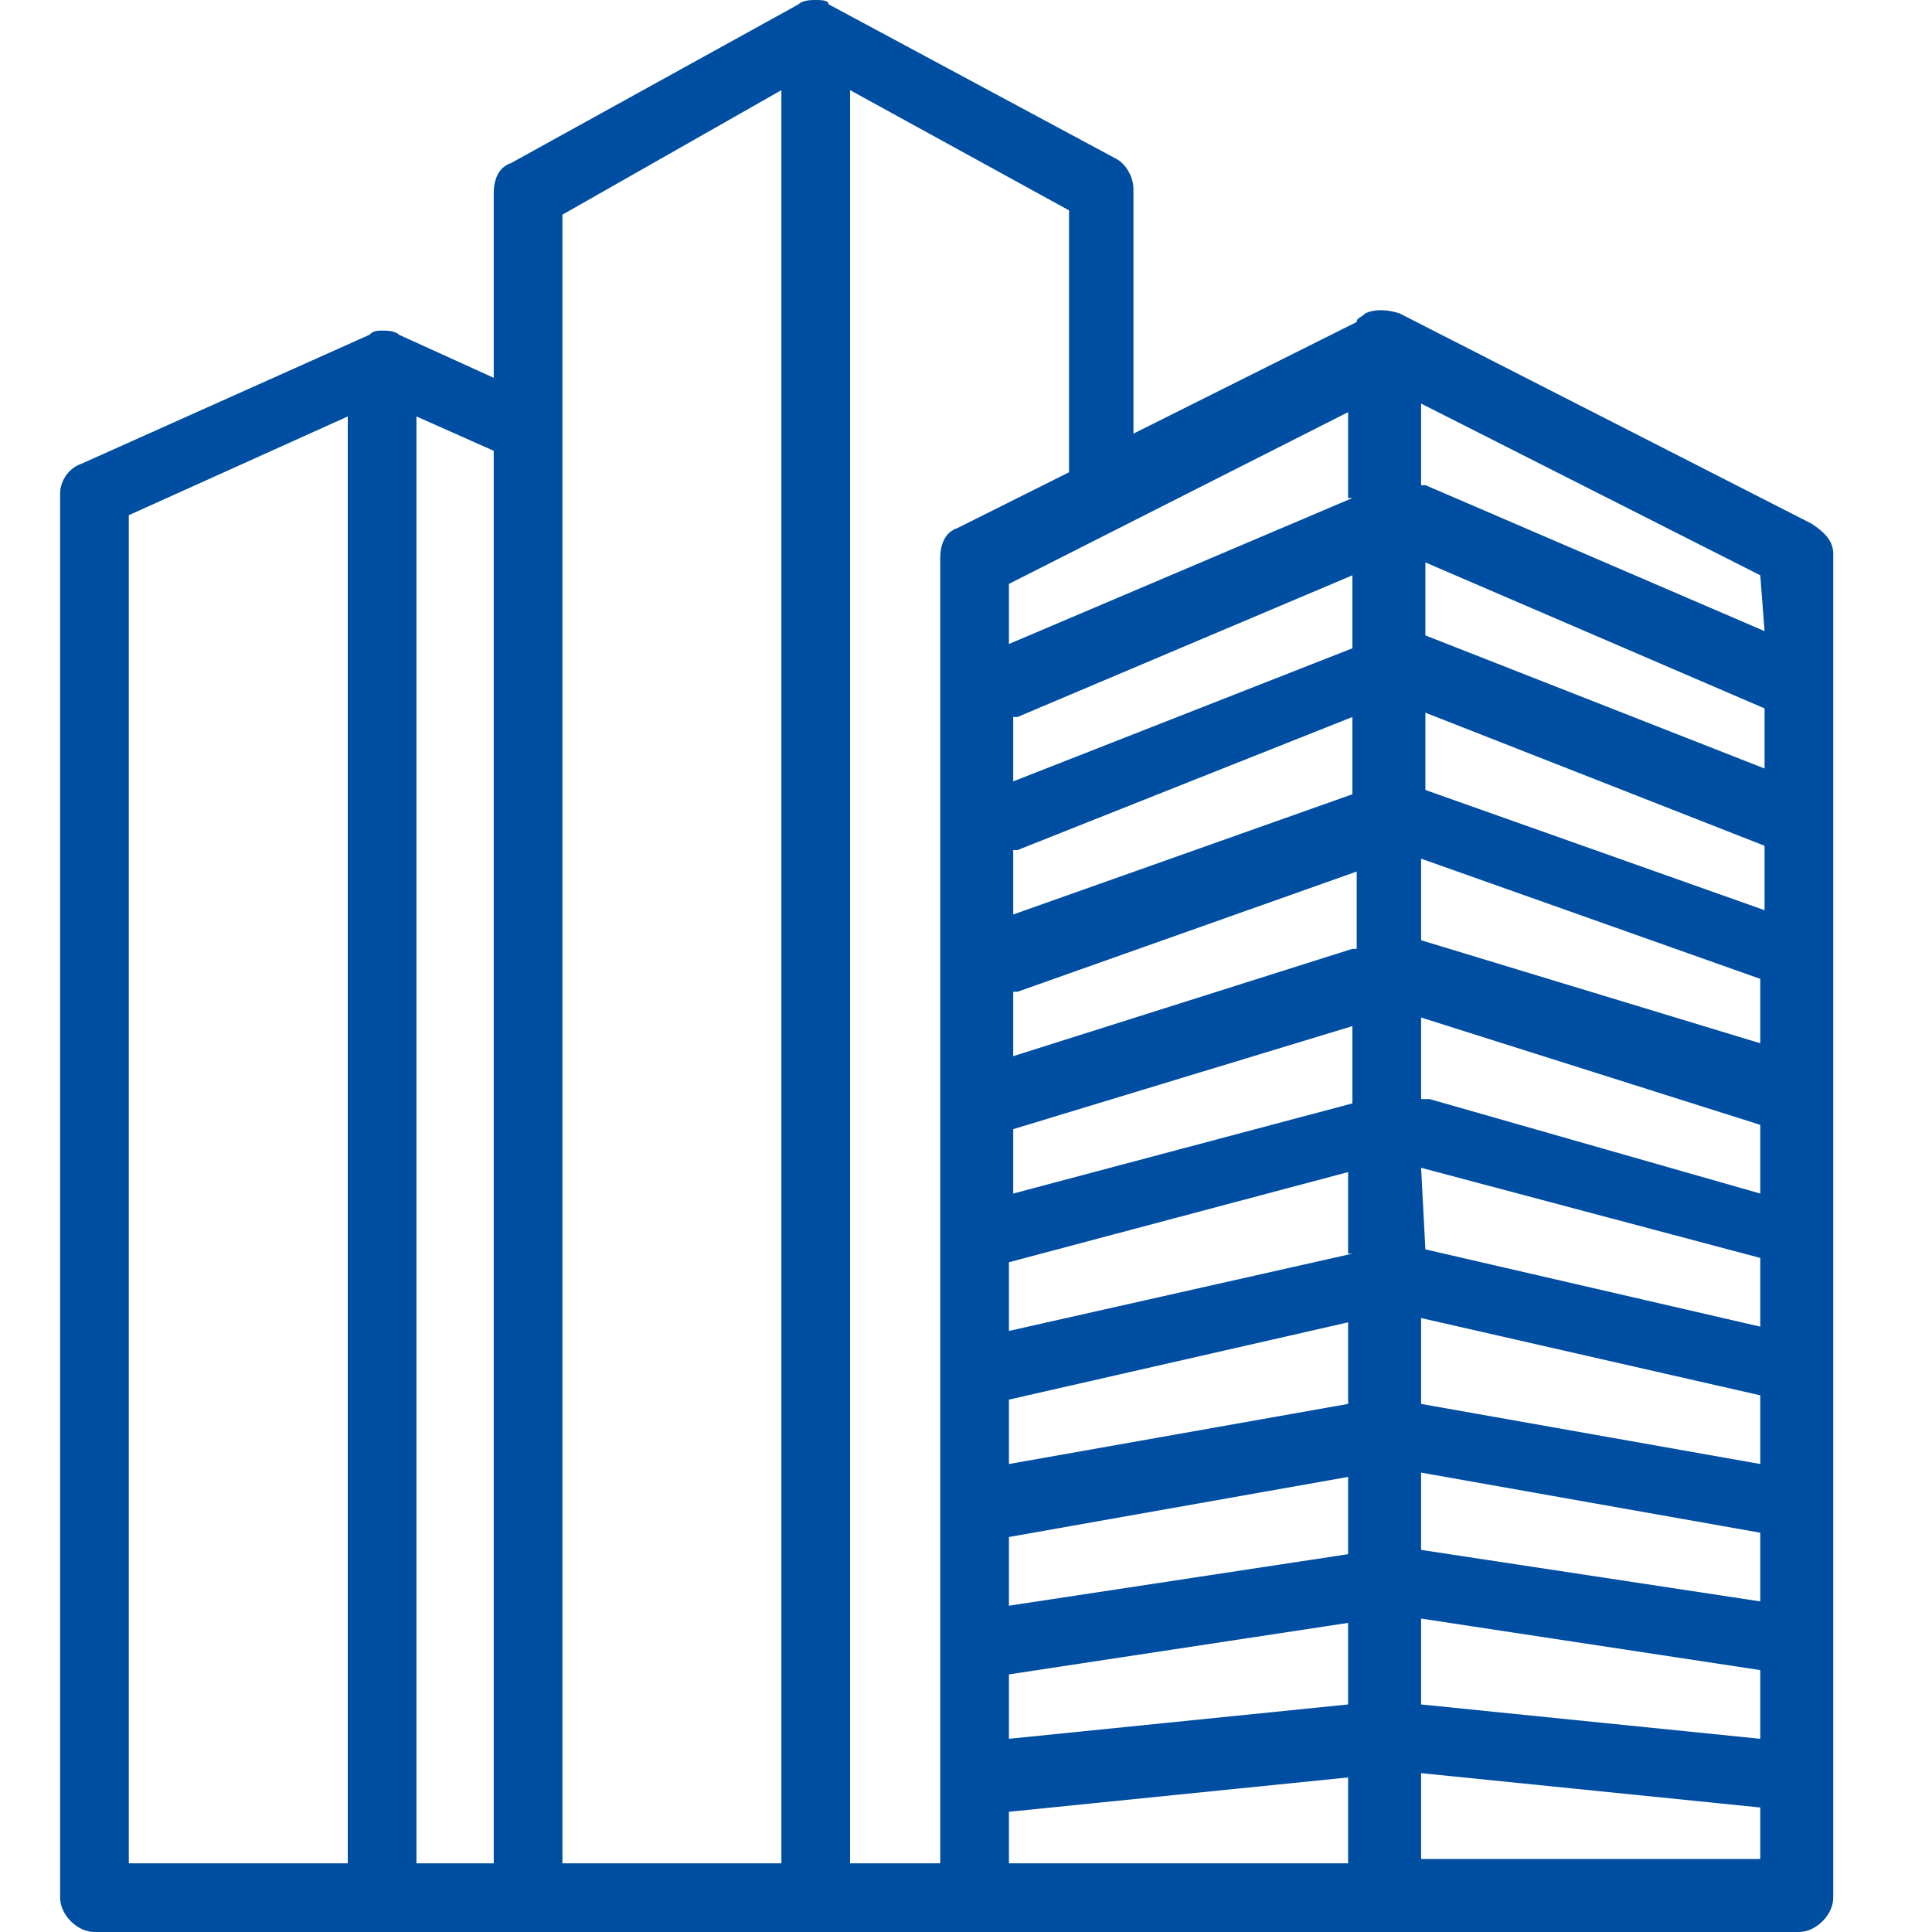
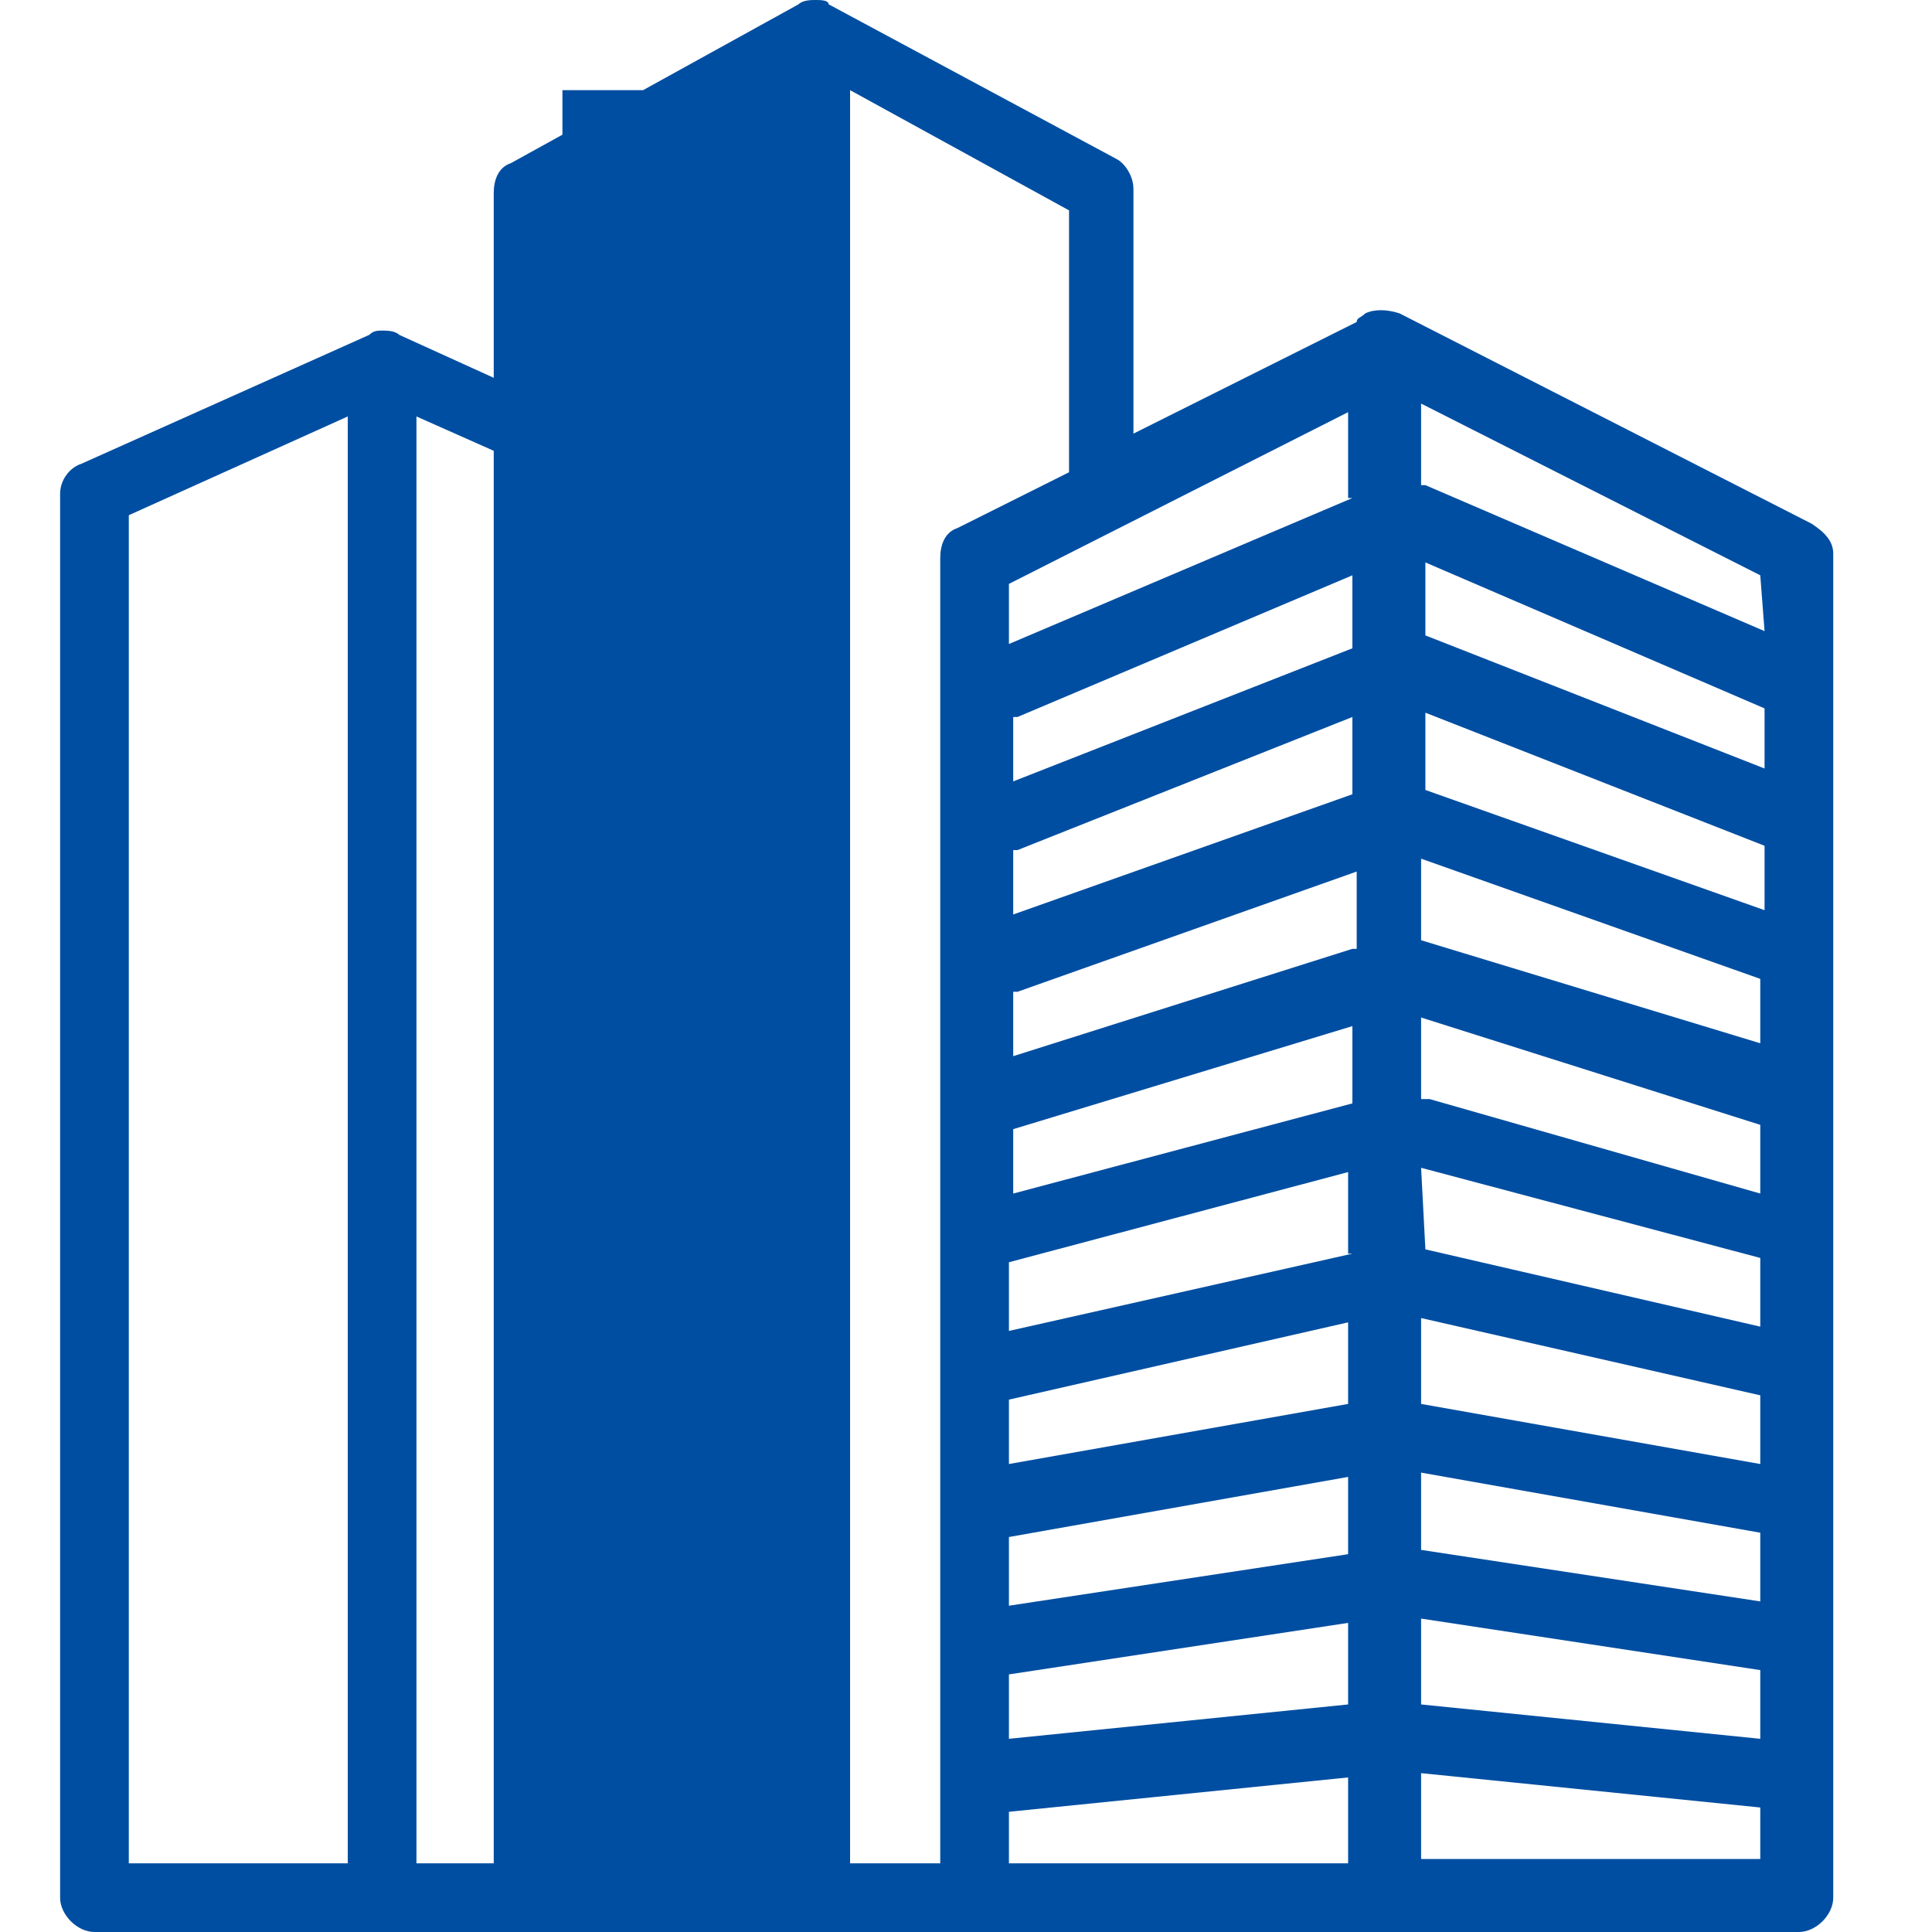
<svg xmlns="http://www.w3.org/2000/svg" version="1.1" id="レイヤー_1" x="0px" y="0px" viewBox="0 0 45 45" style="enable-background:new 0 0 45 45;" xml:space="preserve">
  <style type="text/css">
	.st0{fill:#004EA1;}
</style>
  <g>
-     <path class="st0" d="M42.2,12.2l-9.6-4.9c-0.3-0.1-0.6-0.1-0.8,0c-0.1,0.1-0.2,0.1-0.2,0.2l-5.2,2.6V4.4c0-0.3-0.2-0.6-0.4-0.7   l-6.7-3.6C19.3,0,19.1,0,19,0c-0.1,0-0.3,0-0.4,0.1l-6.7,3.7c-0.3,0.1-0.4,0.4-0.4,0.7v4.3l-2.2-1C9.2,7.7,9,7.7,8.9,7.7   c-0.1,0-0.2,0-0.3,0.1l-6.7,3c-0.3,0.1-0.5,0.4-0.5,0.7v32.7c0,0.4,0.4,0.8,0.8,0.8h6.7c0,0,0,0,0,0c0,0,0,0,0,0h3.1   c0.1,0,0.1,0,0.2,0H19c0,0,0,0,0,0s0,0,0,0h6.7c0,0,0,0,0,0h6.5c0,0,0,0,0.1,0h9.6c0.4,0,0.8-0.4,0.8-0.8V12.9   C42.7,12.6,42.5,12.4,42.2,12.2z M24.9,11l-2.6,1.3c-0.3,0.1-0.4,0.4-0.4,0.7v30.4h-2.1V2.1l5.1,2.8V11z M31.5,29.2L23.5,31v-1.6   c0,0,0,0,0,0l7.9-2.1V29.2z M31.5,25.7l-7.9,2.1v-1.5c0,0,0,0,0,0l7.9-2.4V25.7z M23.5,32.6l7.9-1.8v1.9l-7.9,1.4V32.6z M31.5,22.1   l-7.9,2.5v-1.5c0,0,0,0,0.1,0l7.9-2.8V22.1z M23.5,35.8l7.9-1.4v1.8l-7.9,1.2V35.8z M33.1,30.7l7.9,1.8v1.6l-7.9-1.4V30.7z    M33.2,29.1C33.2,29.1,33.1,29.1,33.2,29.1l-0.1-1.9l7.9,2.1v1.6L33.2,29.1z M33.3,25.6c-0.1,0-0.1,0-0.2,0v-1.9l7.9,2.5v1.6   L33.3,25.6z M33.1,21.9V20l7.9,2.8v1.5L33.1,21.9z M41.1,21.2l-7.9-2.8c0,0,0,0,0,0v-1.8l7.9,3.1V21.2z M31.5,18.5l-7.9,2.8v-1.5   c0,0,0.1,0,0.1,0l7.8-3.1V18.5z M23.5,39l7.9-1.2v1.9l-7.9,0.8V39z M33.1,34.3l7.9,1.4v1.6l-7.9-1.2V34.3z M41.1,17.9l-7.9-3.1   c0,0,0,0,0,0v-1.7l7.9,3.4L41.1,17.9L41.1,17.9z M31.5,15.1l-7.9,3.1v-1.5c0,0,0.1,0,0.1,0l7.8-3.3V15.1z M23.5,43.4v-1.2l7.9-0.8   v2C31.5,43.4,23.5,43.4,23.5,43.4z M33.1,41.3l7.9,0.8v1.2h-7.9V41.3z M33.1,39.7v-2l7.9,1.2v1.6L33.1,39.7z M41.1,14.7l-7.9-3.4   c0,0,0,0-0.1,0V9.4l7.9,4L41.1,14.7L41.1,14.7z M31.5,11.6L23.5,15v-1.4l7.9-4V11.6z M18.2,2.1v41.3h-5.1V5L18.2,2.1z M11.5,43.4   H9.7V9.7l1.8,0.8V43.4z M3,12l5.1-2.3v33.7H3V12z" />
+     <path class="st0" d="M42.2,12.2l-9.6-4.9c-0.3-0.1-0.6-0.1-0.8,0c-0.1,0.1-0.2,0.1-0.2,0.2l-5.2,2.6V4.4c0-0.3-0.2-0.6-0.4-0.7   l-6.7-3.6C19.3,0,19.1,0,19,0c-0.1,0-0.3,0-0.4,0.1l-6.7,3.7c-0.3,0.1-0.4,0.4-0.4,0.7v4.3l-2.2-1C9.2,7.7,9,7.7,8.9,7.7   c-0.1,0-0.2,0-0.3,0.1l-6.7,3c-0.3,0.1-0.5,0.4-0.5,0.7v32.7c0,0.4,0.4,0.8,0.8,0.8h6.7c0,0,0,0,0,0c0,0,0,0,0,0h3.1   c0.1,0,0.1,0,0.2,0H19c0,0,0,0,0,0s0,0,0,0h6.7c0,0,0,0,0,0h6.5c0,0,0,0,0.1,0h9.6c0.4,0,0.8-0.4,0.8-0.8V12.9   C42.7,12.6,42.5,12.4,42.2,12.2z M24.9,11l-2.6,1.3c-0.3,0.1-0.4,0.4-0.4,0.7v30.4h-2.1V2.1l5.1,2.8V11z M31.5,29.2L23.5,31v-1.6   c0,0,0,0,0,0l7.9-2.1V29.2z M31.5,25.7l-7.9,2.1v-1.5c0,0,0,0,0,0l7.9-2.4V25.7z M23.5,32.6l7.9-1.8v1.9l-7.9,1.4V32.6z M31.5,22.1   l-7.9,2.5v-1.5c0,0,0,0,0.1,0l7.9-2.8V22.1z M23.5,35.8l7.9-1.4v1.8l-7.9,1.2V35.8z M33.1,30.7l7.9,1.8v1.6l-7.9-1.4V30.7z    M33.2,29.1C33.2,29.1,33.1,29.1,33.2,29.1l-0.1-1.9l7.9,2.1v1.6L33.2,29.1z M33.3,25.6c-0.1,0-0.1,0-0.2,0v-1.9l7.9,2.5v1.6   L33.3,25.6z M33.1,21.9V20l7.9,2.8v1.5L33.1,21.9z M41.1,21.2l-7.9-2.8c0,0,0,0,0,0v-1.8l7.9,3.1V21.2z M31.5,18.5l-7.9,2.8v-1.5   c0,0,0.1,0,0.1,0l7.8-3.1V18.5z M23.5,39l7.9-1.2v1.9l-7.9,0.8V39z M33.1,34.3l7.9,1.4v1.6l-7.9-1.2V34.3z M41.1,17.9l-7.9-3.1   c0,0,0,0,0,0v-1.7l7.9,3.4L41.1,17.9L41.1,17.9z M31.5,15.1l-7.9,3.1v-1.5c0,0,0.1,0,0.1,0l7.8-3.3V15.1z M23.5,43.4v-1.2l7.9-0.8   v2C31.5,43.4,23.5,43.4,23.5,43.4z M33.1,41.3l7.9,0.8v1.2h-7.9V41.3z M33.1,39.7v-2l7.9,1.2v1.6L33.1,39.7z M41.1,14.7l-7.9-3.4   c0,0,0,0-0.1,0V9.4l7.9,4L41.1,14.7L41.1,14.7z M31.5,11.6L23.5,15v-1.4l7.9-4V11.6z M18.2,2.1h-5.1V5L18.2,2.1z M11.5,43.4   H9.7V9.7l1.8,0.8V43.4z M3,12l5.1-2.3v33.7H3V12z" />
  </g>
</svg>